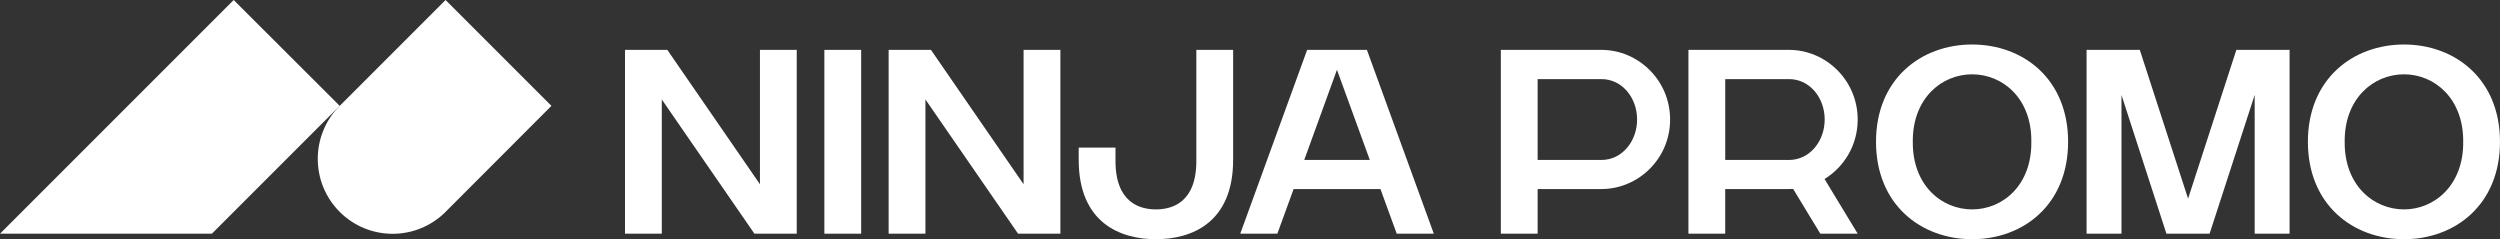
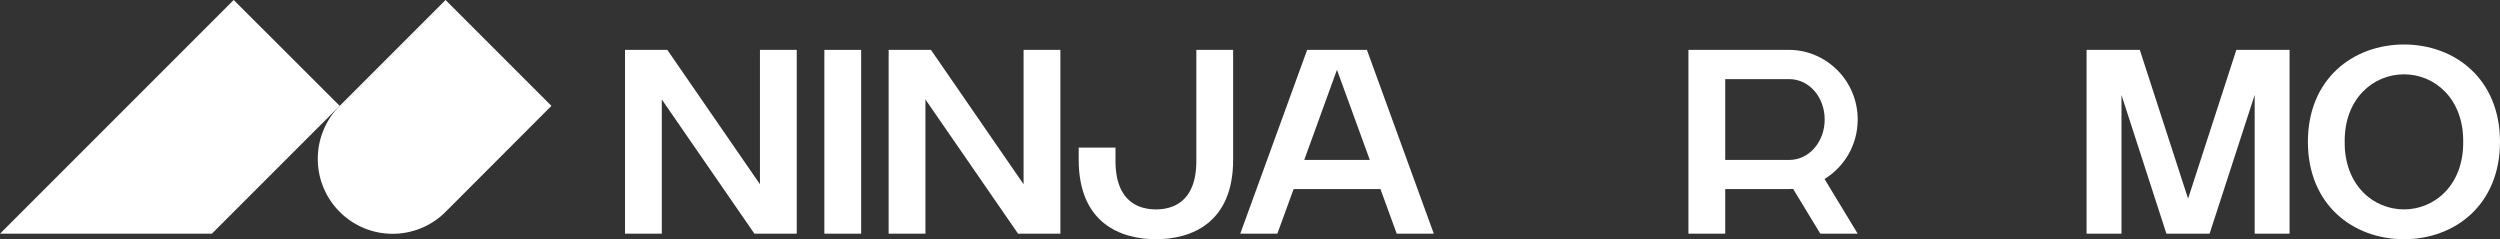
<svg xmlns="http://www.w3.org/2000/svg" xml:space="preserve" width="171.921mm" height="16.45mm" version="1.1" style="shape-rendering:geometricPrecision; text-rendering:geometricPrecision; image-rendering:optimizeQuality; fill-rule:evenodd; clip-rule:evenodd" viewBox="0 0 17192 1645">
  <rect x="0" y="0" width="17192" height="1645" fill="#333333" stroke="none" />
  <defs>
    <style type="text/css">
   
    .fil0 {fill:white}
   
  </style>
  </defs>
  <g id="Слой_x0020_1">
    <g id="_2708077480624">
      <g>
-         <path class="fil0" d="M16124 975c-3,297 196,465 408,465 211,0 410,-168 407,-465 3,-296 -196,-464 -407,-464 -212,0 -411,168 -408,464zm408 670c-350,0 -661,-236 -661,-670 0,-433 311,-669 661,-669 349,0 660,236 660,669 0,434 -311,670 -660,670z" />
+         <path class="fil0" d="M16124 975c-3,297 196,465 408,465 211,0 410,-168 407,-465 3,-296 -196,-464 -407,-464 -212,0 -411,168 -408,464m408 670c-350,0 -661,-236 -661,-670 0,-433 311,-669 661,-669 349,0 660,236 660,669 0,434 -311,670 -660,670z" />
        <polygon class="fil0" points="14349,343 14349,1607 14589,1607 14589,653 14898,1607 15195,1607 15505,653 15505,1607 15745,1607 15745,343 15379,343 15047,1366 14715,343 " />
-         <path class="fil0" d="M13154 975c-3,297 196,465 408,465 212,0 411,-168 407,-465 4,-296 -195,-464 -407,-464 -212,0 -411,168 -408,464zm408 670c-350,0 -661,-236 -661,-670 0,-433 311,-669 661,-669 350,0 660,236 660,669 0,434 -310,670 -660,670z" />
        <path class="fil0" d="M11611 343l0 1264 253 0 0 -307 439 0c9,0 18,0 28,-1l187 308 257 0 -228 -376c135,-83 228,-233 228,-409 0,-271 -220,-479 -472,-479l-692 0zm692 757l-439 0 0 -556 439 0c141,0 245,127 245,278 0,150 -104,278 -245,278z" />
-         <path class="fil0" d="M10321 343l0 1264 253 0 0 -307 439 0c252,0 472,-207 472,-478 0,-271 -220,-479 -472,-479l-692 0zm692 757l-439 0 0 -556 439 0c141,0 245,127 245,278 0,150 -104,278 -245,278z" />
        <path class="fil0" d="M9400 343l-411 0 -460 1264 255 0 112 -307 597 0 112 307 255 0 -460 -1264zm-431 757l225 -620 226 620 -451 0z" />
        <path class="fil0" d="M7671 1099c-3,297 170,341 278,341 108,0 281,-44 278,-341l0 -756 253 0 0 756c0,433 -285,546 -531,546 -246,0 -531,-113 -531,-546l0 -84 253 0 0 84z" />
        <polygon class="fil0" points="7292,1607 7292,343 7039,343 7039,1267 6402,343 6111,343 6111,1607 6364,1607 6364,684 7001,1607 " />
        <rect class="fil0" x="5669" y="343" width="253" height="1264" />
        <polygon class="fil0" points="5479,1607 5479,343 5226,343 5226,1267 4589,343 4298,343 4298,1607 4551,1607 4551,684 5188,1607 " />
      </g>
      <g>
        <path class="fil0" d="M3792 728l-728 729c-201,201 -527,201 -728,0 -201,-201 -201,-528 0,-729l728 -728 728 728z" />
        <polygon class="fil0" points="2336,728 1457,1607 0,1607 1607,0 " />
      </g>
    </g>
  </g>
</svg>